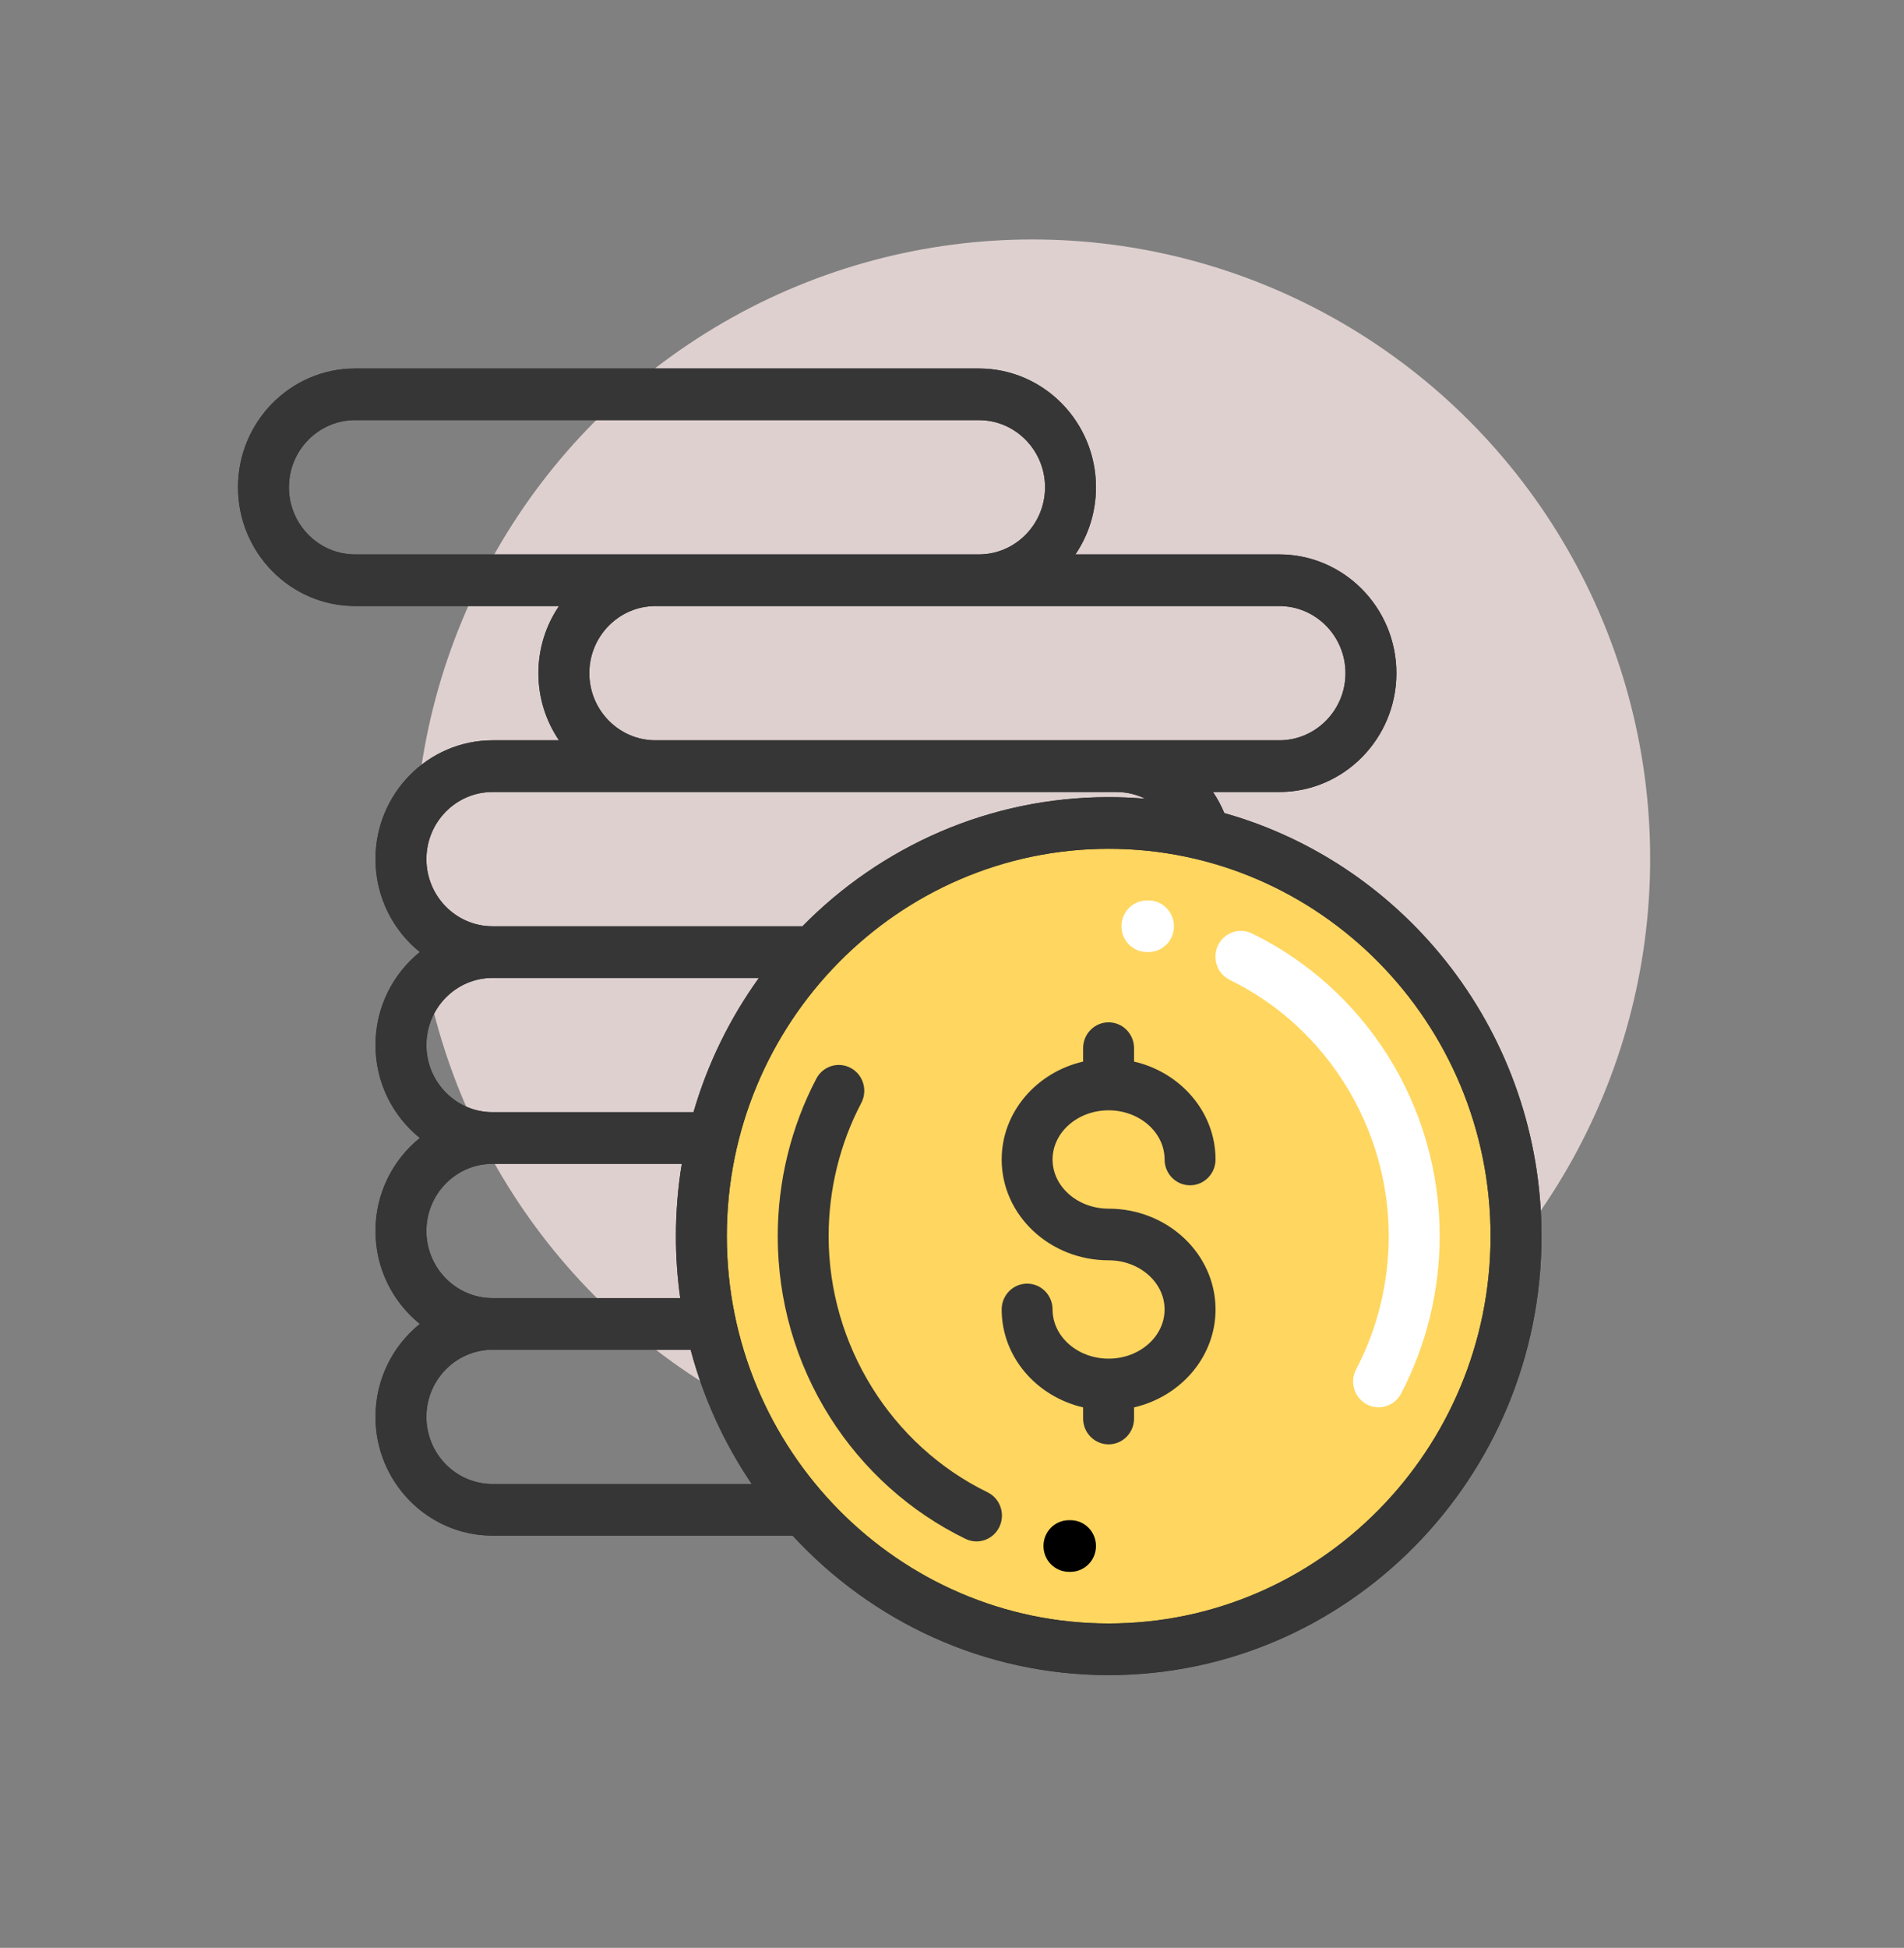
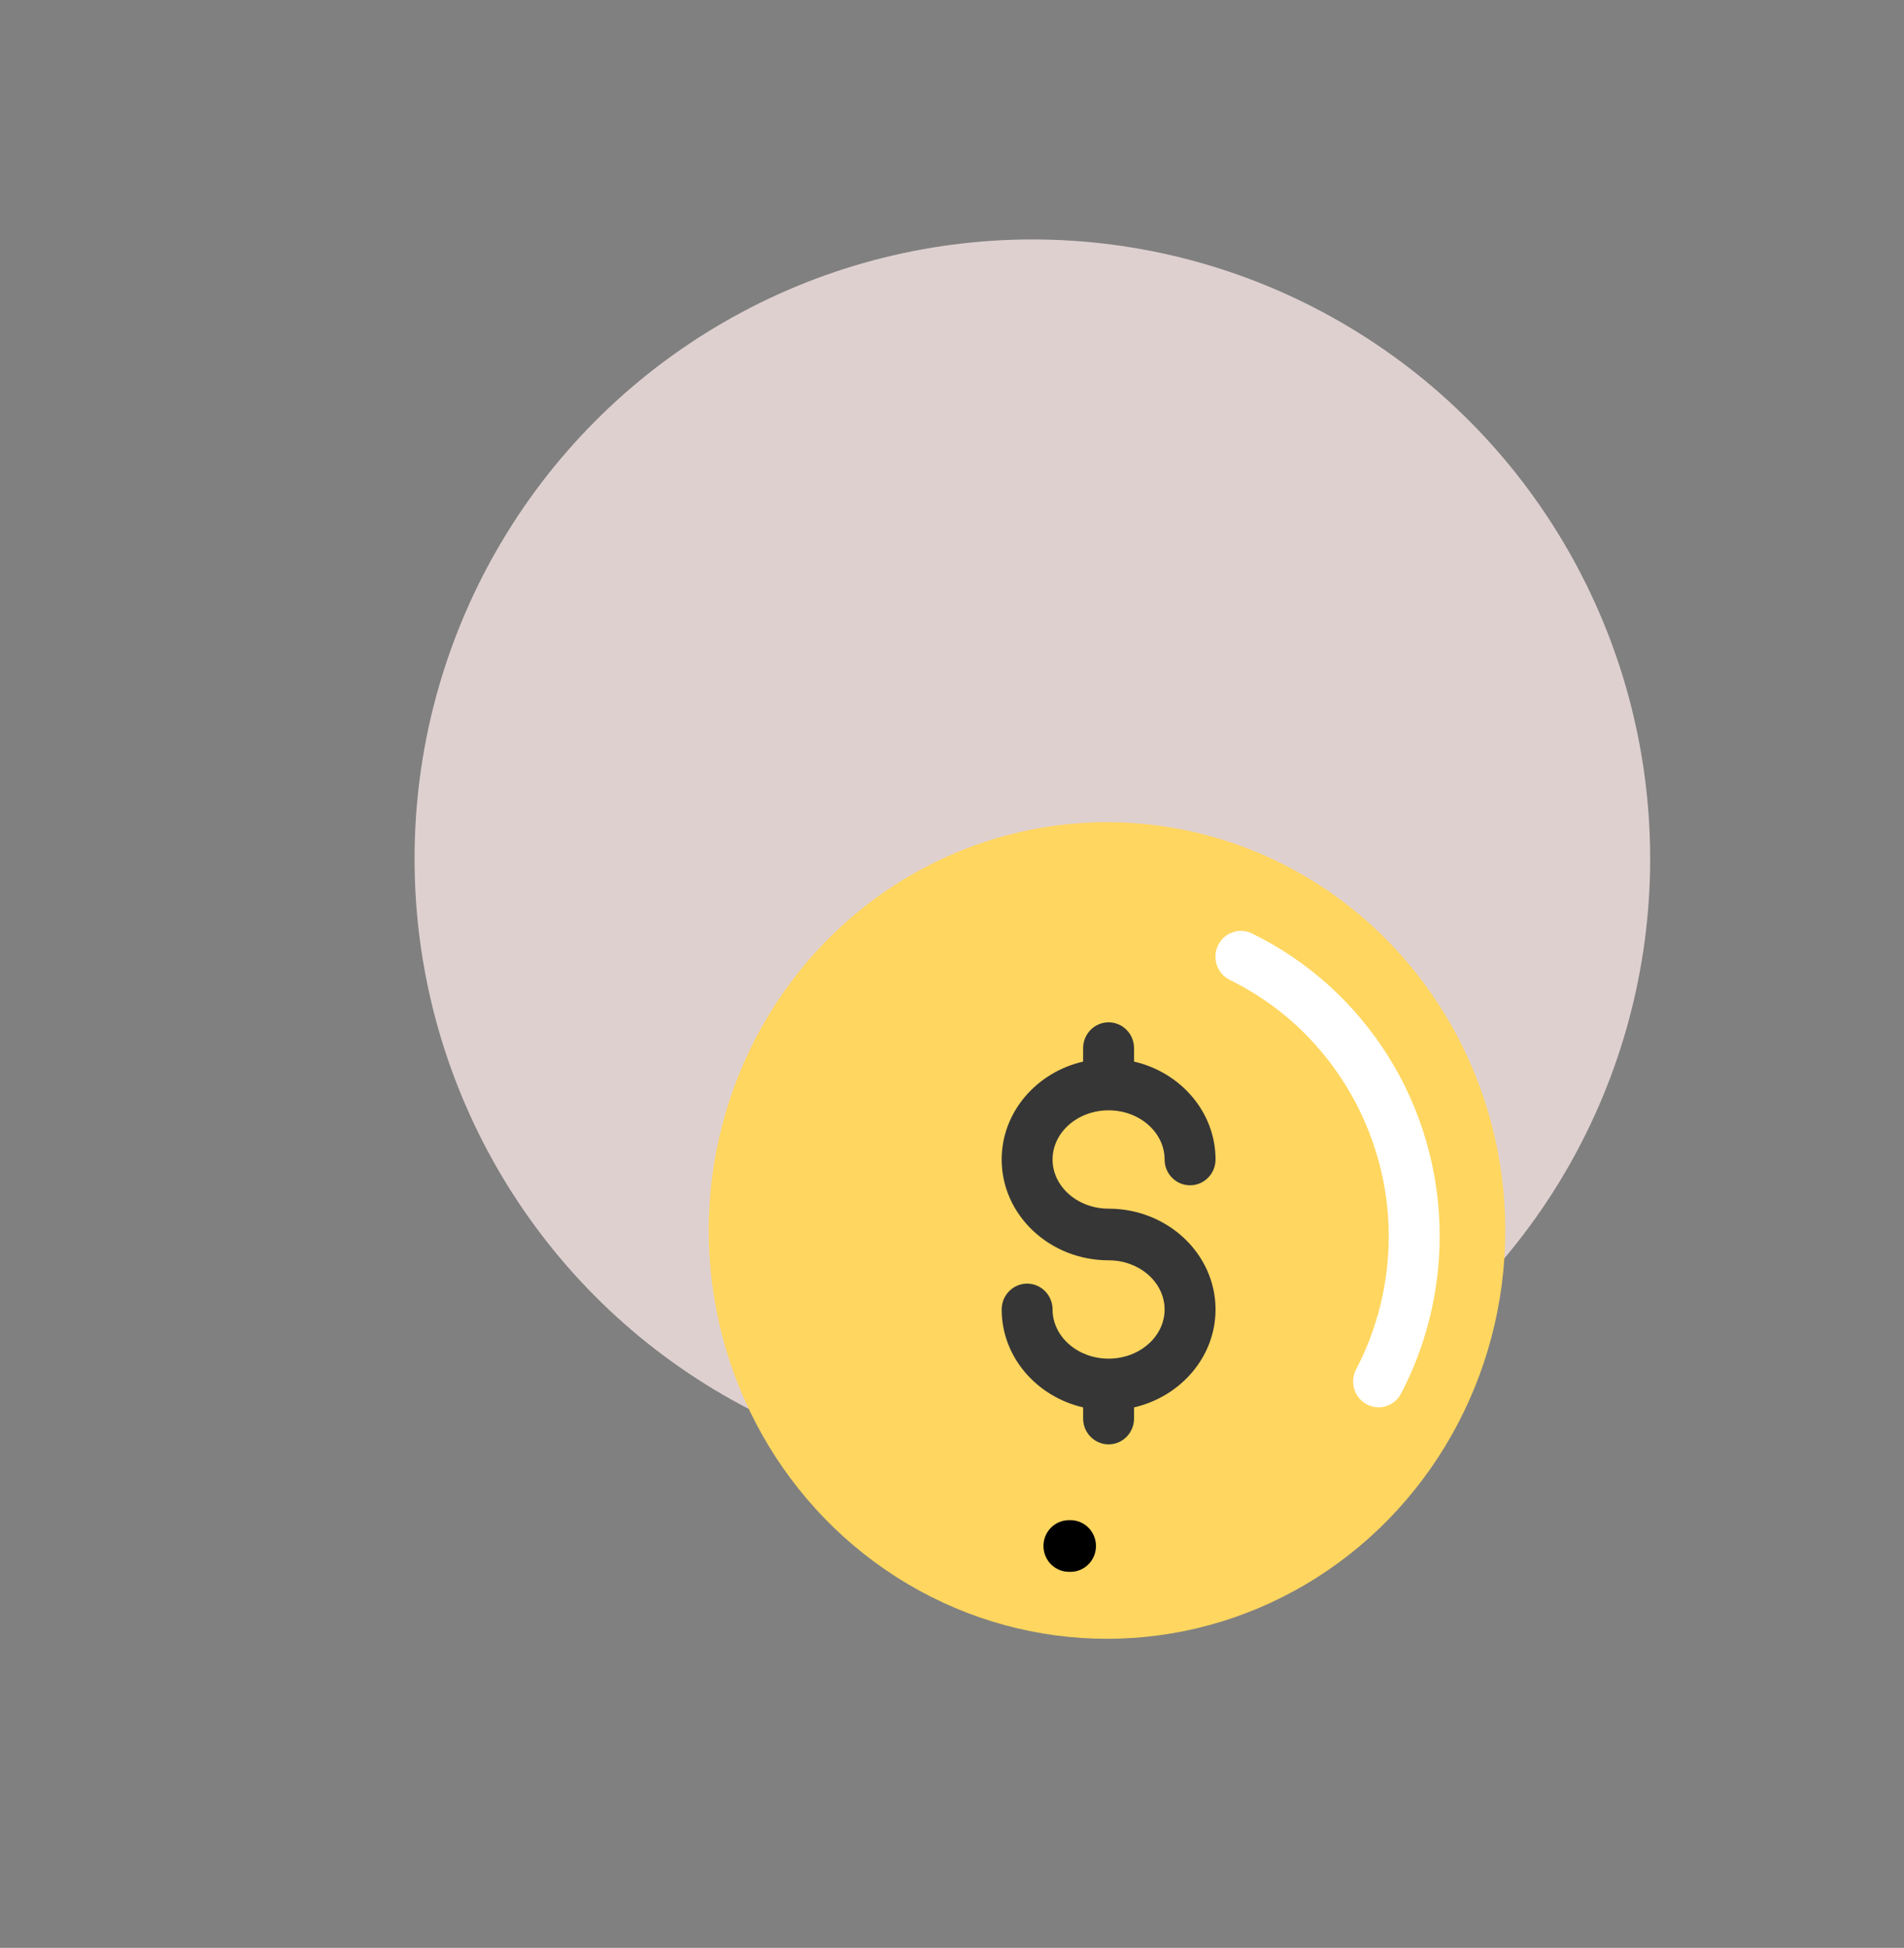
<svg xmlns="http://www.w3.org/2000/svg" width="44" height="45" viewBox="0 0 44 45" fill="none">
  <rect x="0" y="0" width="44" height="45" fill="#808080" stroke="none" />
  <ellipse opacity="0.75" rx="14.277" ry="14.307" transform="matrix(-1 0 0 1 23.857 19.839)" fill="#FFEAEA" />
  <ellipse rx="9.204" ry="9.433" transform="matrix(-1 0 0 1 25.582 28.427)" fill="#FFD65F" />
  <path d="M25.619 27.923C24.905 27.923 24.324 27.413 24.324 26.787C24.324 26.16 24.905 25.651 25.619 25.651C26.332 25.651 26.913 26.16 26.913 26.787C26.913 27.116 27.176 27.383 27.501 27.383C27.826 27.383 28.09 27.116 28.09 26.787C28.09 25.694 27.286 24.774 26.207 24.525V24.215C26.207 23.885 25.943 23.618 25.619 23.618C25.294 23.618 25.03 23.885 25.03 24.215V24.525C23.951 24.774 23.148 25.694 23.148 26.787C23.148 28.071 24.256 29.116 25.619 29.116C26.332 29.116 26.913 29.625 26.913 30.252C26.913 30.878 26.332 31.388 25.619 31.388C24.905 31.388 24.324 30.878 24.324 30.252C24.324 29.922 24.061 29.655 23.736 29.655C23.411 29.655 23.148 29.922 23.148 30.252C23.148 31.345 23.951 32.264 25.03 32.514V32.771C25.03 33.101 25.294 33.368 25.619 33.368C25.943 33.368 26.207 33.101 26.207 32.771V32.514C27.286 32.264 28.09 31.345 28.09 30.252C28.09 28.967 26.981 27.923 25.619 27.923Z" fill="#363636" />
  <path d="M32.063 24.374C31.294 23.16 30.211 22.188 28.931 21.564C28.638 21.421 28.287 21.546 28.146 21.843C28.005 22.14 28.129 22.497 28.422 22.64C30.652 23.727 32.093 26.05 32.093 28.557C32.093 29.631 31.832 30.695 31.339 31.635C31.186 31.926 31.295 32.287 31.582 32.442C31.67 32.489 31.764 32.512 31.858 32.512C32.068 32.512 32.272 32.397 32.377 32.196C32.961 31.083 33.27 29.825 33.27 28.557C33.27 27.068 32.852 25.622 32.063 24.374Z" fill="white" />
-   <path d="M26.544 20.802L26.504 20.802C26.179 20.802 25.916 21.069 25.916 21.399C25.916 21.728 26.179 21.995 26.504 21.995L26.538 21.995C26.539 21.995 26.54 21.995 26.541 21.995C26.864 21.995 27.128 21.73 27.129 21.402C27.131 21.072 26.868 20.804 26.544 20.802Z" fill="white" />
-   <path d="M22.821 34.475C20.59 33.388 19.149 31.065 19.149 28.558C19.149 27.484 19.41 26.42 19.904 25.48C20.056 25.189 19.948 24.828 19.661 24.673C19.374 24.518 19.017 24.628 18.865 24.919C18.281 26.032 17.973 27.29 17.973 28.558C17.973 30.047 18.39 31.493 19.18 32.741C19.948 33.955 21.031 34.927 22.311 35.551C22.393 35.591 22.48 35.61 22.566 35.61C22.785 35.61 22.995 35.485 23.096 35.272C23.237 34.975 23.114 34.618 22.821 34.475Z" fill="#363636" />
-   <path d="M24.739 35.12L24.705 35.12C24.378 35.119 24.115 35.384 24.114 35.713C24.112 36.043 24.375 36.311 24.699 36.313L24.739 36.313C25.064 36.313 25.327 36.046 25.327 35.716C25.327 35.387 25.064 35.12 24.739 35.12Z" fill="black" />
-   <path d="M28.293 18.784C28.221 18.611 28.134 18.448 28.031 18.297H29.563C31.055 18.297 32.27 17.065 32.27 15.552C32.27 14.039 31.055 12.808 29.563 12.808H24.852C25.151 12.367 25.327 11.832 25.327 11.257C25.327 9.744 24.113 8.513 22.621 8.513H8.206C6.714 8.513 5.5 9.744 5.5 11.257C5.5 12.77 6.714 14.001 8.206 14.001H12.918C12.618 14.443 12.442 14.977 12.442 15.552C12.442 16.128 12.618 16.662 12.918 17.103H11.383C9.891 17.103 8.677 18.334 8.677 19.848C8.677 20.716 9.078 21.492 9.702 21.995C9.078 22.498 8.677 23.274 8.677 24.143C8.677 25.012 9.078 25.787 9.702 26.29C9.078 26.794 8.677 27.569 8.677 28.438C8.677 29.307 9.078 30.082 9.702 30.586C9.078 31.089 8.677 31.864 8.677 32.733C8.677 34.246 9.891 35.477 11.383 35.477H18.317C20.144 37.458 22.742 38.699 25.621 38.699C31.136 38.699 35.623 34.149 35.623 28.557C35.623 23.903 32.515 19.972 28.293 18.784ZM29.563 14.001C30.407 14.001 31.093 14.697 31.093 15.552C31.093 16.407 30.407 17.103 29.563 17.103H25.798H15.149C14.305 17.103 13.619 16.407 13.619 15.552C13.619 14.697 14.305 14.001 15.149 14.001H29.563ZM8.206 12.808C7.363 12.808 6.677 12.112 6.677 11.257C6.677 10.402 7.363 9.706 8.206 9.706H22.621C23.464 9.706 24.15 10.402 24.15 11.257C24.15 12.112 23.464 12.808 22.621 12.808H8.206ZM11.383 18.297H25.798C26.035 18.297 26.262 18.352 26.465 18.452C26.187 18.429 25.906 18.416 25.621 18.416C22.859 18.416 20.355 19.557 18.544 21.399H11.383C10.54 21.399 9.854 20.703 9.854 19.848C9.854 18.992 10.54 18.297 11.383 18.297ZM11.383 22.592H17.538C16.87 23.52 16.354 24.566 16.026 25.694H11.383C10.54 25.694 9.854 24.998 9.854 24.143C9.854 23.288 10.54 22.592 11.383 22.592ZM11.383 26.887H15.756C15.667 27.431 15.62 27.988 15.62 28.557C15.62 29.043 15.654 29.521 15.72 29.989H11.383C10.54 29.989 9.854 29.293 9.854 28.438C9.854 27.583 10.54 26.887 11.383 26.887ZM11.383 34.284C10.54 34.284 9.854 33.589 9.854 32.733C9.854 31.878 10.54 31.182 11.383 31.182H15.96C16.257 32.304 16.739 33.35 17.372 34.284H11.383ZM25.621 37.506C20.755 37.506 16.796 33.492 16.796 28.557C16.796 23.623 20.755 19.609 25.621 19.609C30.488 19.609 34.446 23.623 34.446 28.557C34.446 33.492 30.488 37.506 25.621 37.506Z" fill="#363636" />
-   <path d="M28.293 18.784C28.221 18.611 28.134 18.448 28.031 18.297H29.563C31.055 18.297 32.27 17.065 32.27 15.552C32.27 14.039 31.055 12.808 29.563 12.808H24.852C25.151 12.367 25.327 11.832 25.327 11.257C25.327 9.744 24.113 8.513 22.621 8.513H8.206C6.714 8.513 5.5 9.744 5.5 11.257C5.5 12.77 6.714 14.001 8.206 14.001H12.918C12.618 14.443 12.442 14.977 12.442 15.552C12.442 16.128 12.618 16.662 12.918 17.103H11.383C9.891 17.103 8.677 18.334 8.677 19.848C8.677 20.716 9.078 21.492 9.702 21.995C9.078 22.498 8.677 23.274 8.677 24.143C8.677 25.012 9.078 25.787 9.702 26.29C9.078 26.794 8.677 27.569 8.677 28.438C8.677 29.307 9.078 30.082 9.702 30.586C9.078 31.089 8.677 31.864 8.677 32.733C8.677 34.246 9.891 35.477 11.383 35.477H18.317C20.144 37.458 22.742 38.699 25.621 38.699C31.136 38.699 35.623 34.149 35.623 28.557C35.623 23.903 32.515 19.972 28.293 18.784ZM29.563 14.001C30.407 14.001 31.093 14.697 31.093 15.552C31.093 16.407 30.407 17.103 29.563 17.103H25.798H15.149C14.305 17.103 13.619 16.407 13.619 15.552C13.619 14.697 14.305 14.001 15.149 14.001H29.563ZM8.206 12.808C7.363 12.808 6.677 12.112 6.677 11.257C6.677 10.402 7.363 9.706 8.206 9.706H22.621C23.464 9.706 24.15 10.402 24.15 11.257C24.15 12.112 23.464 12.808 22.621 12.808H8.206ZM11.383 18.297H25.798C26.035 18.297 26.262 18.352 26.465 18.452C26.187 18.429 25.906 18.416 25.621 18.416C22.859 18.416 20.355 19.557 18.544 21.399H11.383C10.54 21.399 9.854 20.703 9.854 19.848C9.854 18.992 10.54 18.297 11.383 18.297ZM11.383 22.592H17.538C16.87 23.52 16.354 24.566 16.026 25.694H11.383C10.54 25.694 9.854 24.998 9.854 24.143C9.854 23.288 10.54 22.592 11.383 22.592ZM11.383 26.887H15.756C15.667 27.431 15.62 27.988 15.62 28.557C15.62 29.043 15.654 29.521 15.72 29.989H11.383C10.54 29.989 9.854 29.293 9.854 28.438C9.854 27.583 10.54 26.887 11.383 26.887ZM11.383 34.284C10.54 34.284 9.854 33.589 9.854 32.733C9.854 31.878 10.54 31.182 11.383 31.182H15.96C16.257 32.304 16.739 33.35 17.372 34.284H11.383ZM25.621 37.506C20.755 37.506 16.796 33.492 16.796 28.557C16.796 23.623 20.755 19.609 25.621 19.609C30.488 19.609 34.446 23.623 34.446 28.557C34.446 33.492 30.488 37.506 25.621 37.506Z" fill="#363636" />
+   <path d="M24.739 35.12L24.705 35.12C24.378 35.119 24.115 35.384 24.114 35.713C24.112 36.043 24.375 36.311 24.699 36.313L24.739 36.313C25.064 36.313 25.327 36.046 25.327 35.716C25.327 35.387 25.064 35.12 24.739 35.12" fill="black" />
</svg>